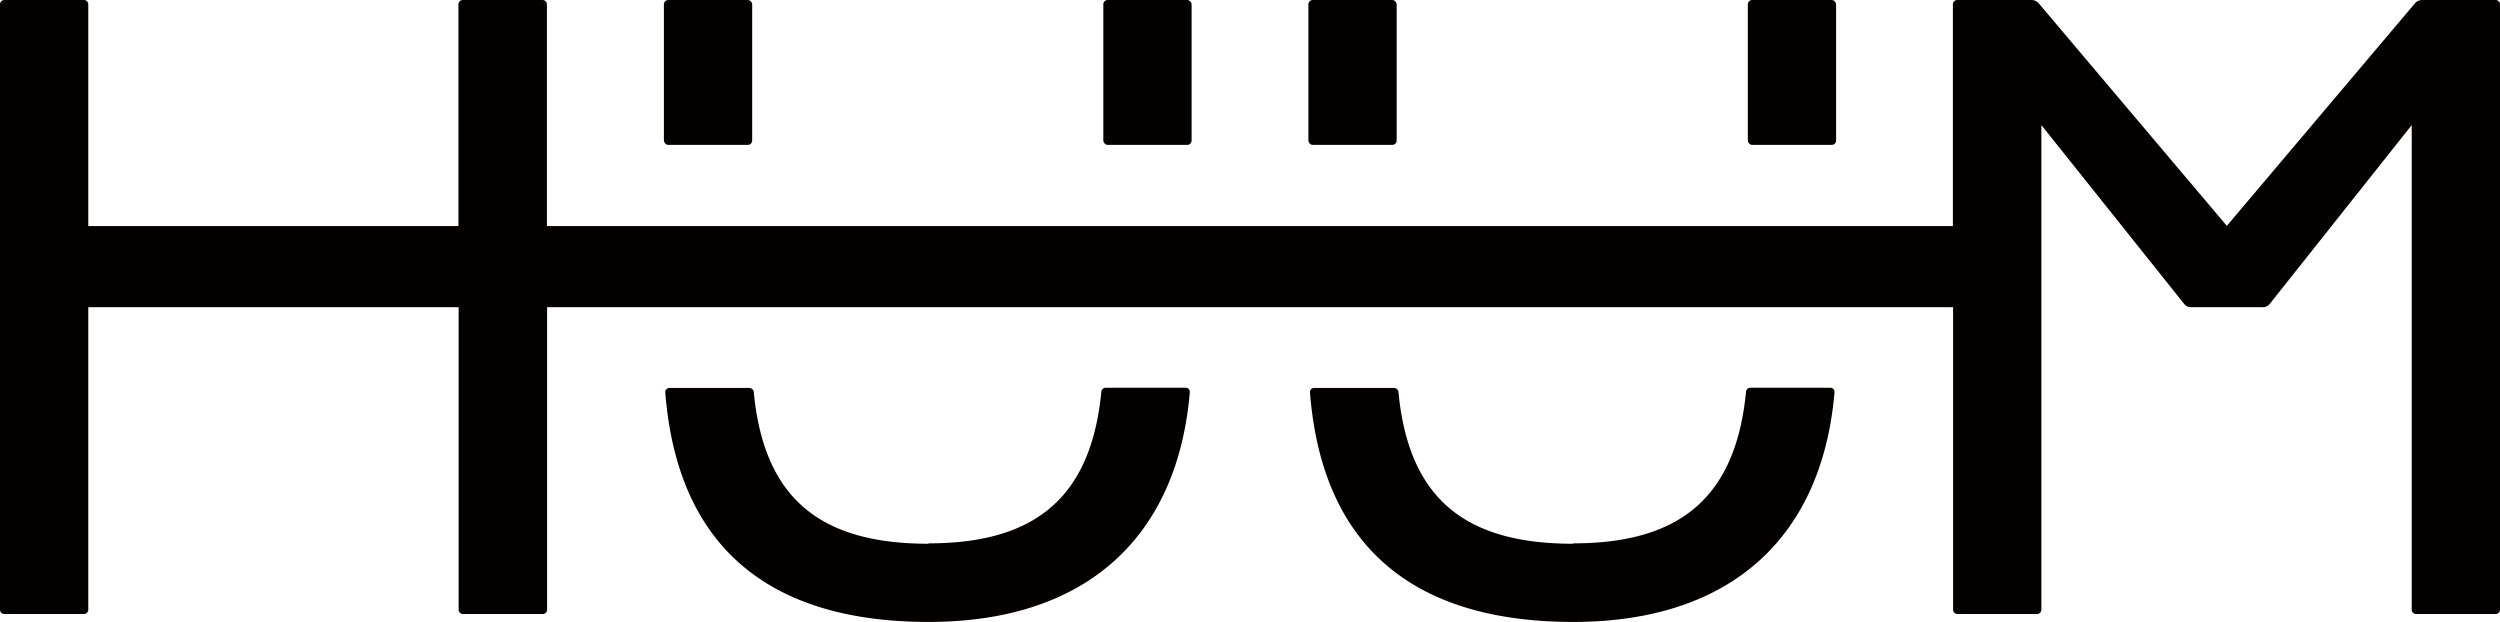
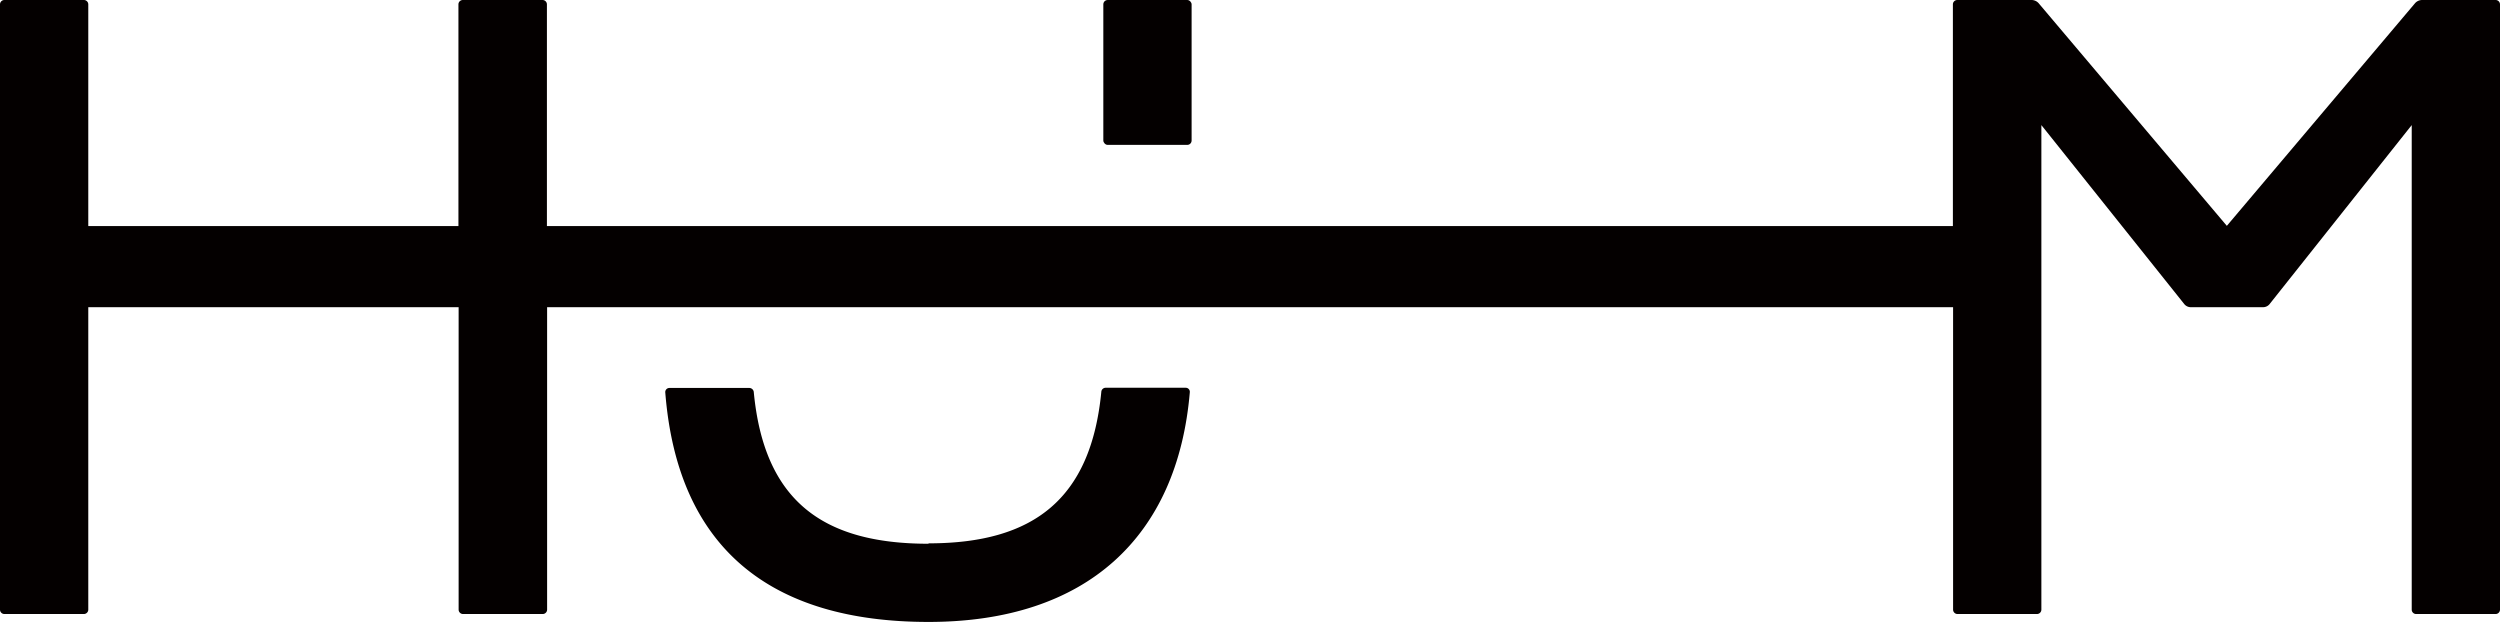
<svg xmlns="http://www.w3.org/2000/svg" width="126.3" height="31.42" viewBox="0 0 126.3 31.42">
  <rect width="4.46" height="7.32" rx="0.22" transform="translate(55.74)" fill="#040000" />
  <path d="M46.91,27.47c-5.35,0-8.31-2.17-8.83-7.67a.228.228,0,0,0-.23-.2H33.81a.208.208,0,0,0-.2.23c.62,7.86,5.31,11.59,13.3,11.59s12.58-4.3,13.2-11.61a.206.206,0,0,0-.2-.22H55.87a.22.22,0,0,0-.23.19c-.52,5.41-3.4,7.67-8.73,7.67Z" fill="#040000" />
-   <rect width="4.46" height="7.32" rx="0.22" transform="translate(33.54)" fill="#040000" />
-   <rect width="4.46" height="7.32" rx="0.22" transform="translate(88.3)" fill="#040000" />
-   <path d="M79.48,27.47c-5.35,0-8.31-2.17-8.83-7.67a.228.228,0,0,0-.23-.2H66.38a.208.208,0,0,0-.2.23c.62,7.86,5.31,11.59,13.3,11.59s12.58-4.3,13.2-11.61a.206.206,0,0,0-.2-.22H88.44a.22.22,0,0,0-.23.19c-.52,5.41-3.4,7.67-8.73,7.67Z" fill="#040000" />
-   <rect width="4.46" height="7.32" rx="0.22" transform="translate(66.1)" fill="#040000" />
  <path d="M122.37,0a.484.484,0,0,0-.36.16L112.5,11.41,102.99.16a.484.484,0,0,0-.36-.16H98.88a.222.222,0,0,0-.22.22v11.2H27.63V.22A.222.222,0,0,0,27.41,0H23.38a.222.222,0,0,0-.22.22v11.2H4.46V.22A.222.222,0,0,0,4.24,0H.22A.222.222,0,0,0,0,.22V30.8a.222.222,0,0,0,.22.22H4.24a.222.222,0,0,0,.22-.22V15.52H23.17V30.8a.222.222,0,0,0,.22.22h4.03a.222.222,0,0,0,.22-.22V15.52H98.67V30.8a.222.222,0,0,0,.22.22h4.02a.222.222,0,0,0,.22-.22V6.32l7.21,9.03a.427.427,0,0,0,.35.17h3.63a.427.427,0,0,0,.35-.17l7.17-9.03V30.8a.222.222,0,0,0,.22.22h4.02a.222.222,0,0,0,.22-.22V.22a.222.222,0,0,0-.22-.22h-3.71Z" fill="#040000" />
</svg>